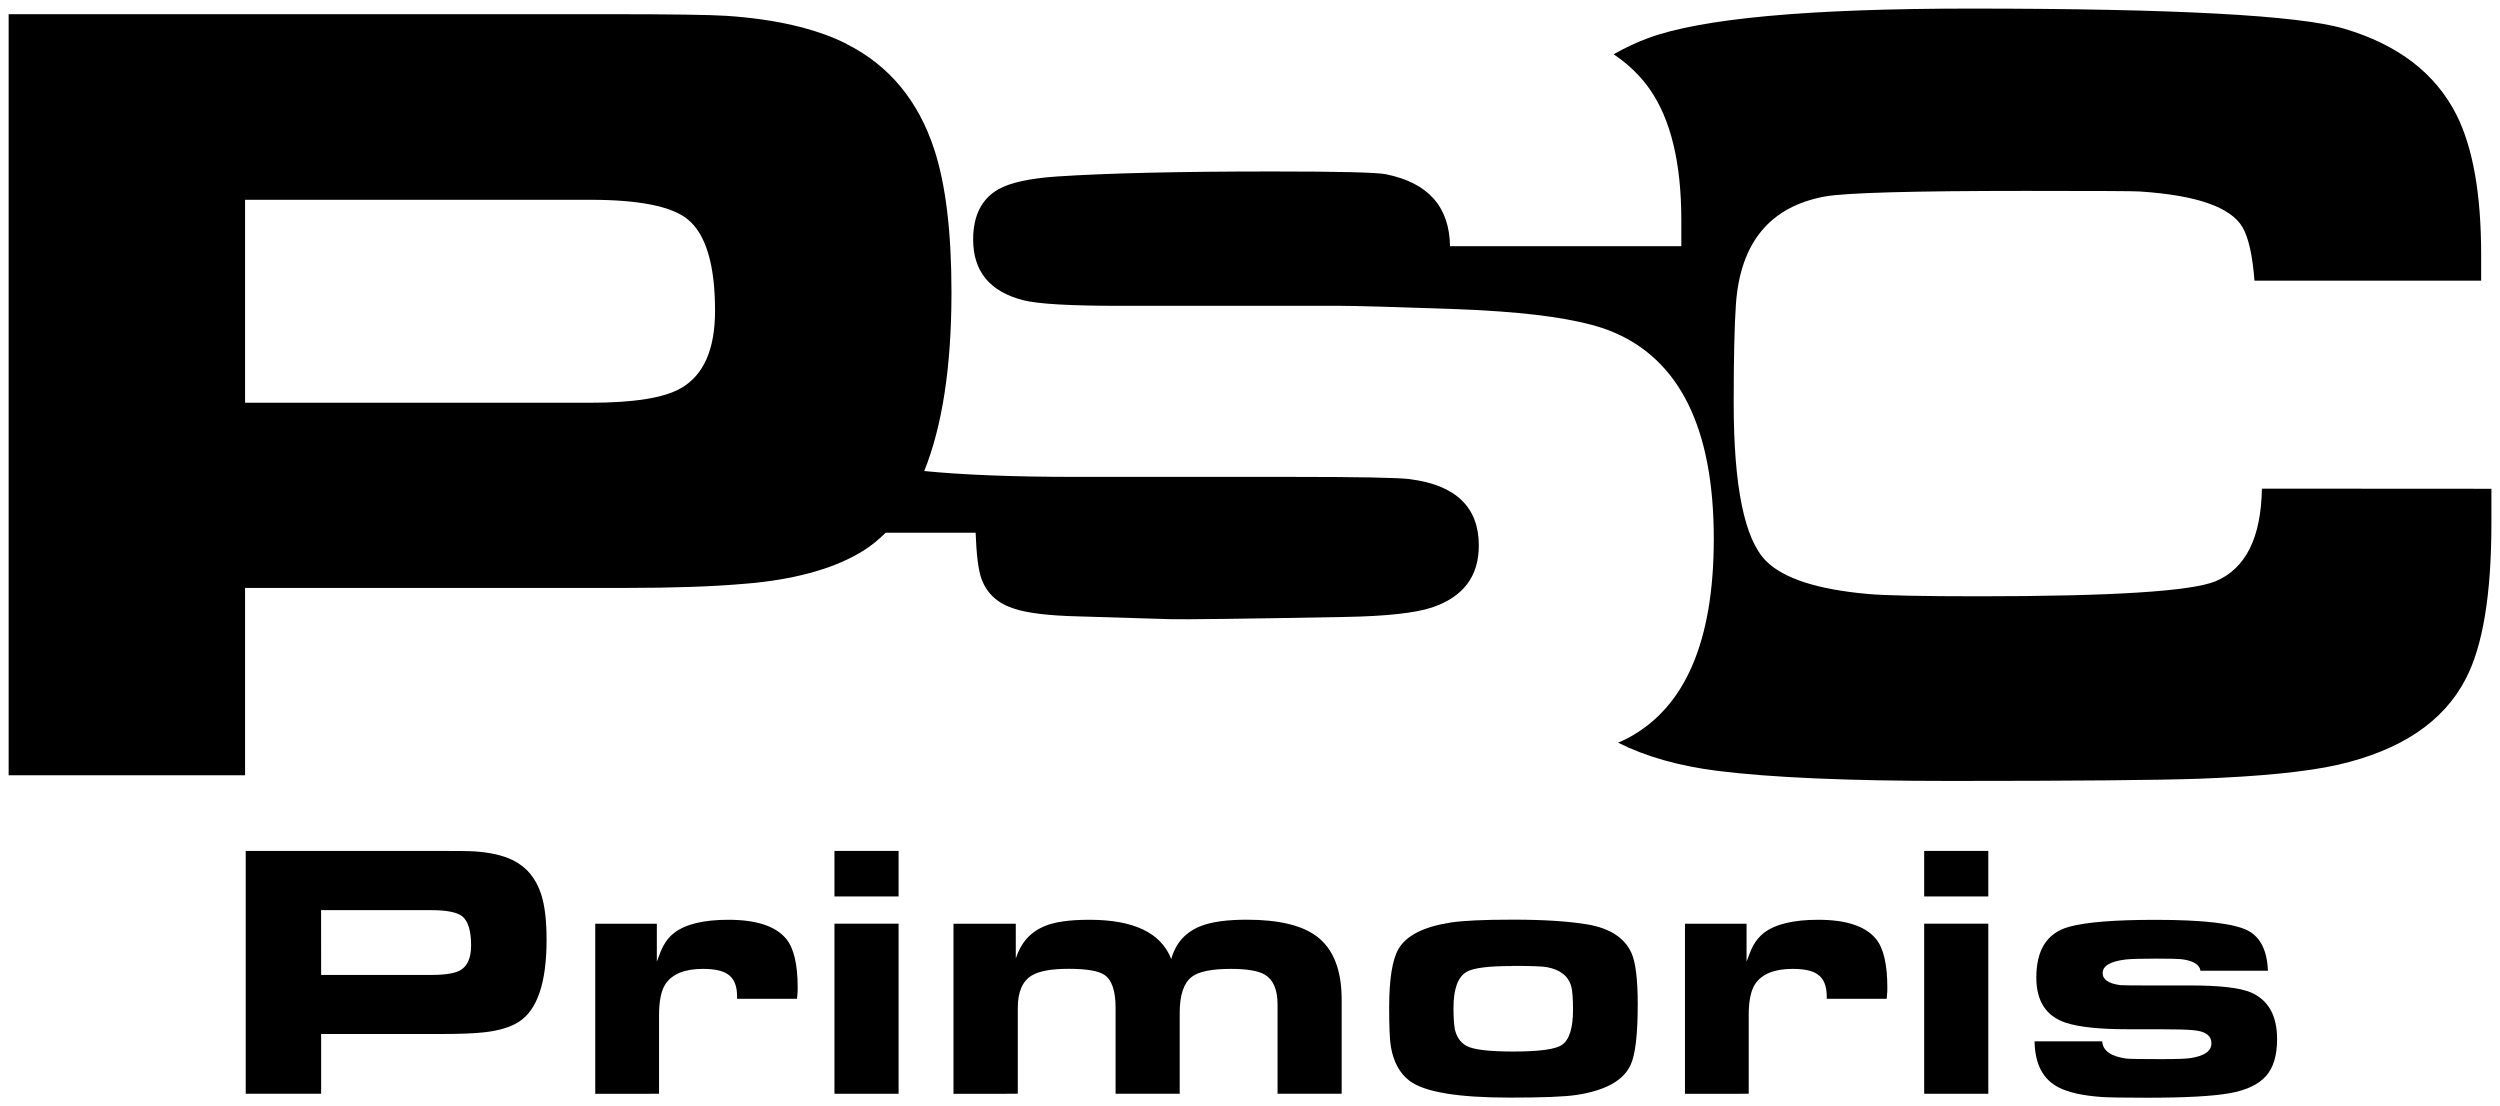
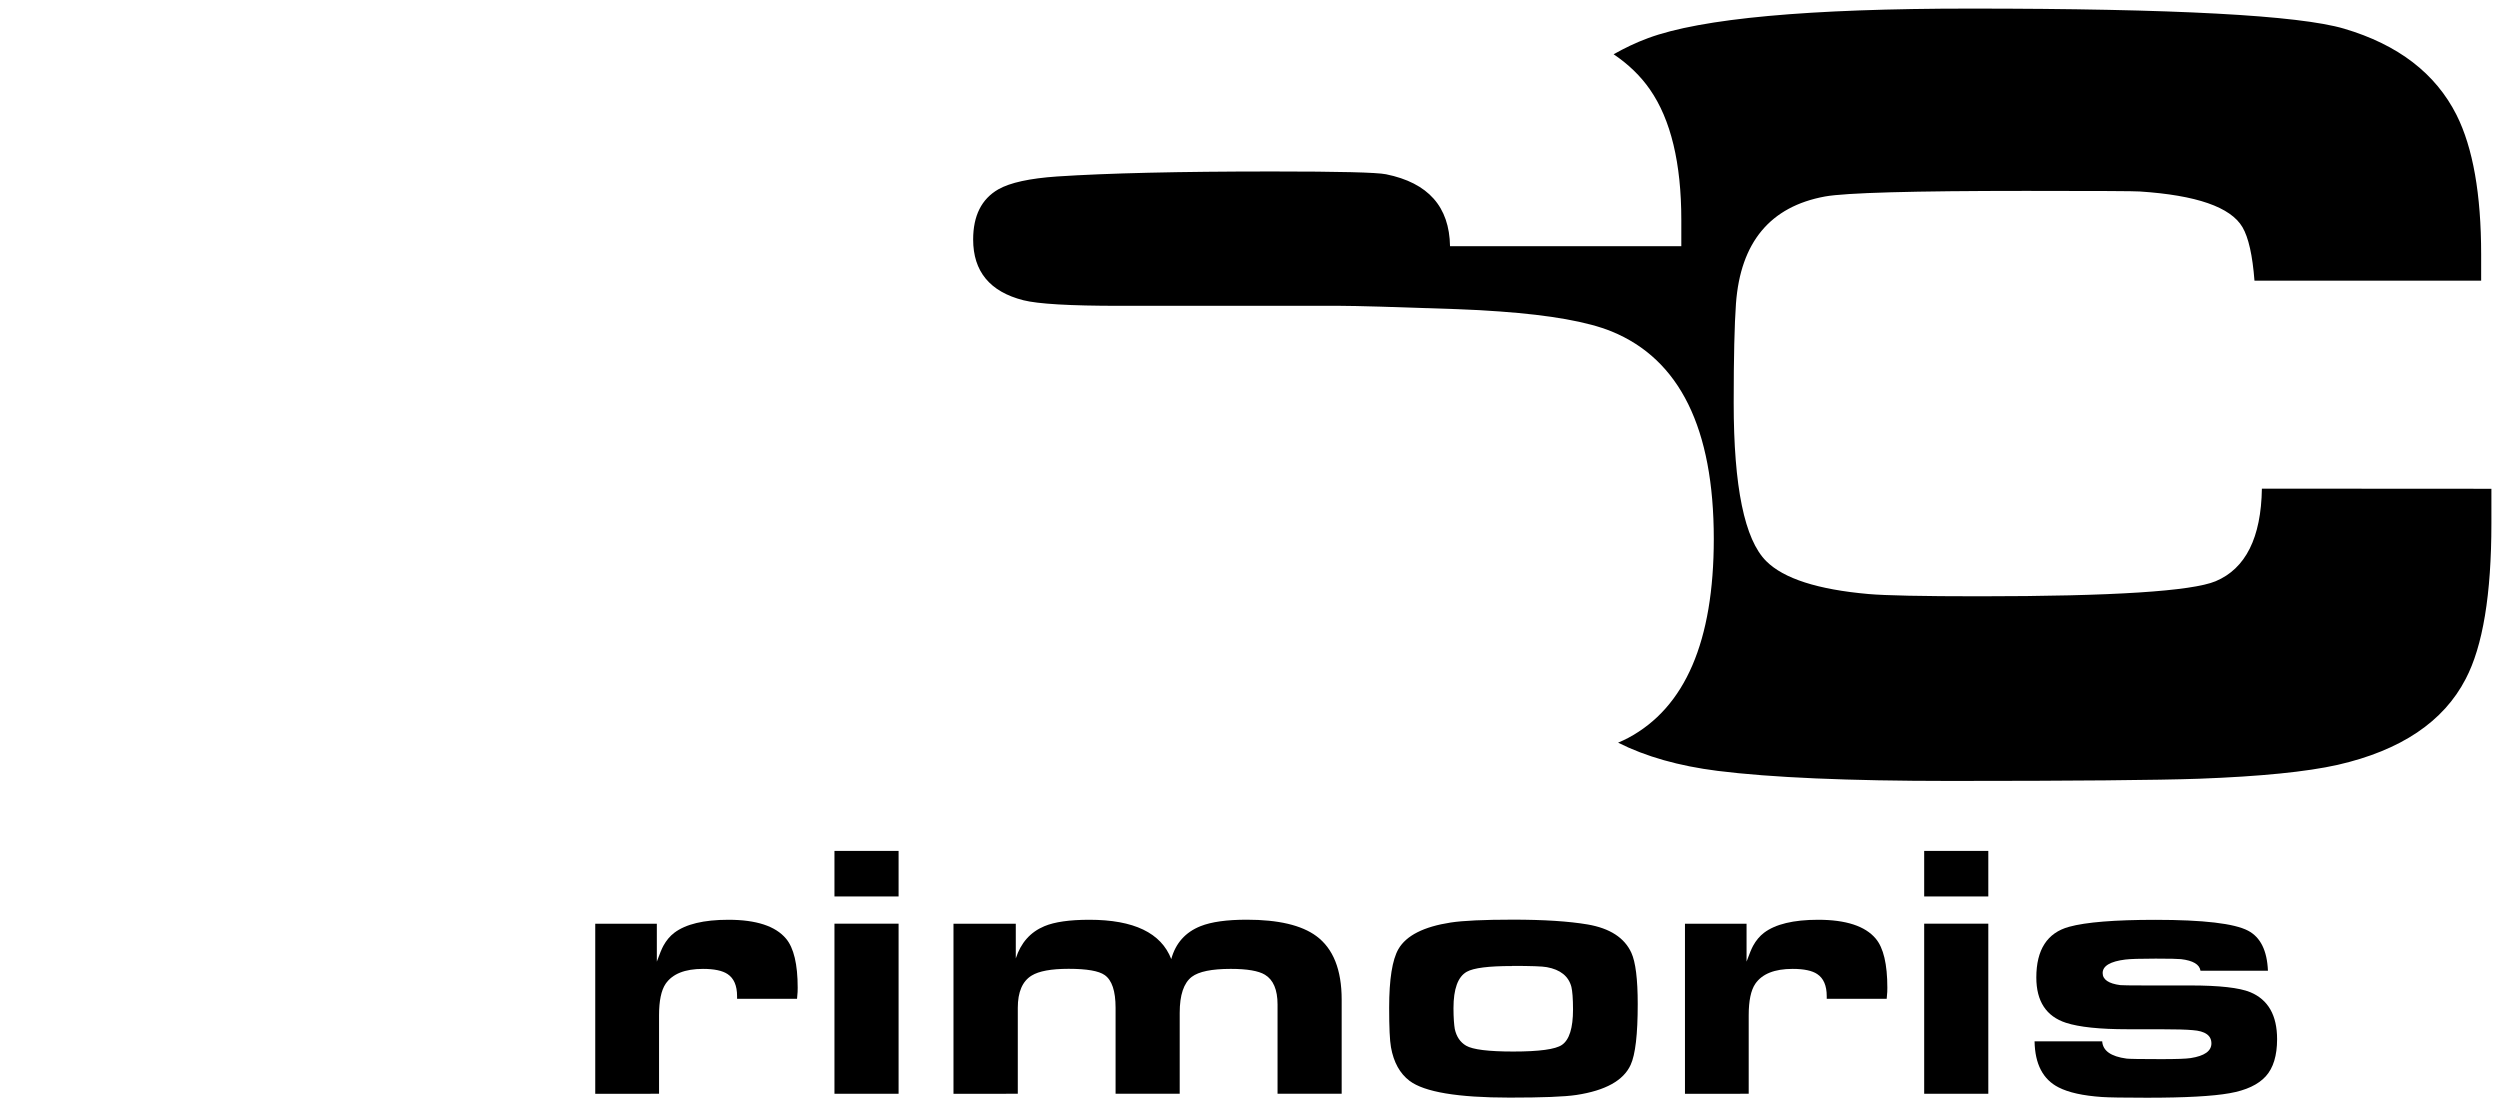
<svg xmlns="http://www.w3.org/2000/svg" xmlns:ns1="http://www.inkscape.org/namespaces/inkscape" xmlns:ns2="http://sodipodi.sourceforge.net/DTD/sodipodi-0.dtd" width="145.437" height="64.359" viewBox="0 0 38.48 17.028" version="1.1" id="svg32965" ns1:version="0.92.4 (5da689c313, 2019-01-14)" ns2:docname="psc primoris.svg">
  <defs id="defs32959" />
  <ns2:namedview id="base" pagecolor="#ffffff" bordercolor="#666666" borderopacity="1.0" ns1:pageopacity="0.0" ns1:pageshadow="2" ns1:zoom="10.12204" ns1:cx="72.218646" ns1:cy="31.67966" ns1:document-units="mm" ns1:current-layer="layer1" showgrid="false" fit-margin-top="0" fit-margin-left="0" fit-margin-right="0" fit-margin-bottom="0" units="px" ns1:window-width="1920" ns1:window-height="1001" ns1:window-x="-9" ns1:window-y="-9" ns1:window-maximized="1" />
  <g ns1:label="Layer 1" ns1:groupmode="layer" id="layer1" transform="translate(25.911,-140.187)">
    <g transform="translate(1139.912,-133.841)" id="g32938" style="fill:#000000">
      <path ns1:connector-curvature="0" id="path31676" style="fill:#000000;fill-opacity:1;fill-rule:nonzero;stroke:none;stroke-width:0.267" d="m -1131.008,281.549 c -0.012,0.755 -0.249,1.23 -0.712,1.425 -0.369,0.154 -1.582,0.232 -3.639,0.232 -0.873,0 -1.442,-0.012 -1.705,-0.035 -0.779,-0.069 -1.304,-0.237 -1.573,-0.506 -0.334,-0.332 -0.501,-1.144 -0.501,-2.437 0,-0.698 0.012,-1.207 0.035,-1.528 0.07,-0.944 0.527,-1.493 1.371,-1.648 0.317,-0.057 1.348,-0.086 3.094,-0.086 1.102,0 1.685,0.003 1.749,0.009 0.873,0.057 1.4,0.24 1.582,0.549 0.094,0.16 0.155,0.435 0.185,0.824 h 3.489 v -0.403 c 0,-0.927 -0.126,-1.642 -0.378,-2.146 -0.323,-0.641 -0.899,-1.084 -1.732,-1.33 -0.697,-0.206 -2.616,-0.309 -5.757,-0.309 -2.485,0 -4.137,0.151 -4.957,0.455 -0.19,0.07 -0.364,0.155 -0.529,0.248 0.228,0.154 0.415,0.334 0.559,0.542 0.322,0.464 0.483,1.133 0.483,2.009 v 0.403 h -2.726 -0.834 c -0.01,-0.606 -0.334,-0.975 -0.985,-1.107 -0.141,-0.029 -0.724,-0.043 -1.749,-0.043 -1.436,0 -2.54,0.026 -3.314,0.077 -0.422,0.029 -0.724,0.095 -0.905,0.198 -0.258,0.149 -0.387,0.406 -0.387,0.772 0,0.492 0.258,0.804 0.773,0.935 0.223,0.057 0.715,0.086 1.477,0.086 h 3.402 c 0.229,0 0.826,0.017 1.793,0.051 0.237,0.008 0.456,0.021 0.663,0.036 0.778,0.056 1.353,0.158 1.719,0.307 1.049,0.429 1.573,1.493 1.573,3.193 0,1.573 -0.439,2.595 -1.318,3.064 -0.047,0.025 -0.099,0.049 -0.155,0.073 0.426,0.214 0.936,0.359 1.531,0.434 0.82,0.103 2.013,0.155 3.578,0.155 1.91,0 3.188,-0.012 3.832,-0.034 0.943,-0.035 1.655,-0.106 2.136,-0.214 0.973,-0.223 1.629,-0.664 1.969,-1.322 0.264,-0.503 0.396,-1.302 0.396,-2.395 v -0.532 z" />
-       <path ns1:connector-curvature="0" id="path31682" style="fill:#000000;fill-opacity:1;fill-rule:nonzero;stroke:none;stroke-width:0.267" d="m -1155.345,280.004 c -0.258,0.149 -0.724,0.223 -1.397,0.223 h -5.309 v -3.124 h 5.309 c 0.756,0 1.257,0.1 1.503,0.3 0.281,0.229 0.422,0.698 0.422,1.408 0,0.595 -0.176,0.993 -0.527,1.193 m 11.226,1.399 c -0.176,-0.023 -0.791,-0.035 -1.846,-0.035 h -3.305 c -0.961,0 -1.734,-0.031 -2.328,-0.09 0.276,-0.688 0.419,-1.599 0.419,-2.75 0,-0.927 -0.088,-1.659 -0.264,-2.197 -0.245,-0.752 -0.692,-1.29 -1.337,-1.619 -0.018,-0.009 -0.034,-0.019 -0.052,-0.028 -0.463,-0.223 -1.063,-0.361 -1.802,-0.412 -0.252,-0.017 -0.873,-0.026 -1.863,-0.026 h -9.194 v 11.715 h 3.639 v -2.884 h 5.872 c 0.73,0 1.32,-0.021 1.785,-0.061 0.061,-0.005 0.128,-0.01 0.184,-0.016 0.709,-0.074 1.269,-0.241 1.679,-0.498 0.122,-0.076 0.234,-0.17 0.34,-0.274 h 1.385 c 0.012,0.337 0.041,0.572 0.088,0.704 0.082,0.229 0.249,0.383 0.501,0.463 0.205,0.069 0.533,0.109 0.985,0.12 l 1.415,0.043 c 0.211,0.006 1.107,-0.005 2.69,-0.034 0.638,-0.011 1.087,-0.06 1.345,-0.146 0.48,-0.161 0.721,-0.478 0.721,-0.953 0,-0.589 -0.352,-0.93 -1.055,-1.021" />
-       <path ns1:connector-curvature="0" id="path31688" style="fill:#000000;fill-opacity:1;fill-rule:nonzero;stroke:none;stroke-width:0.267" d="m -1160.88,289.034 h 1.694 c 0.215,0 0.364,-0.024 0.446,-0.071 0.112,-0.064 0.168,-0.191 0.168,-0.381 0,-0.226 -0.045,-0.376 -0.135,-0.449 -0.079,-0.064 -0.238,-0.096 -0.48,-0.096 h -1.694 z m -1.161,1.829 v -3.738 h 2.934 c 0.316,0 0.514,0.002 0.595,0.008 0.235,0.016 0.427,0.06 0.575,0.131 0.215,0.104 0.362,0.279 0.443,0.526 0.056,0.172 0.084,0.405 0.084,0.701 0,0.665 -0.144,1.087 -0.432,1.268 -0.131,0.082 -0.31,0.135 -0.536,0.159 -0.155,0.017 -0.365,0.025 -0.628,0.025 h -1.874 v 0.92 z" />
      <path ns1:connector-curvature="0" id="path31694" style="fill:#000000;fill-opacity:1;fill-rule:nonzero;stroke:none;stroke-width:0.267" d="m -1156.661,290.864 v -2.618 h 0.948 v 0.583 c 0.043,-0.119 0.077,-0.2 0.101,-0.244 0.045,-0.082 0.101,-0.149 0.168,-0.2 0.176,-0.133 0.453,-0.2 0.833,-0.2 0.428,0 0.724,0.097 0.886,0.29 0.12,0.142 0.18,0.395 0.18,0.756 0,0.029 0,0.086 -0.01,0.17 h -0.923 v -0.041 c 0,-0.161 -0.049,-0.275 -0.146,-0.339 -0.079,-0.053 -0.205,-0.08 -0.379,-0.08 -0.279,0 -0.47,0.077 -0.575,0.23 -0.067,0.099 -0.101,0.26 -0.101,0.485 v 1.207 z" />
      <path d="m -1152.979,288.245 h 0.987 v 2.618 h -0.987 z m 0,-1.12 h 0.987 v 0.701 h -0.987 z" style="fill:#000000;fill-opacity:1;fill-rule:nonzero;stroke:none;stroke-width:0.267" id="path31698" ns1:connector-curvature="0" />
      <path ns1:connector-curvature="0" id="path31704" style="fill:#000000;fill-opacity:1;fill-rule:nonzero;stroke:none;stroke-width:0.267" d="m -1151.147,290.864 v -2.618 h 0.959 v 0.534 c 0.078,-0.241 0.225,-0.406 0.44,-0.496 0.157,-0.066 0.388,-0.099 0.693,-0.099 0.684,0 1.104,0.202 1.26,0.605 0.067,-0.245 0.218,-0.414 0.452,-0.507 0.166,-0.066 0.403,-0.099 0.71,-0.099 0.486,0 0.843,0.084 1.071,0.252 0.26,0.192 0.39,0.518 0.39,0.978 v 1.449 h -0.987 v -1.375 c 0,-0.226 -0.065,-0.379 -0.194,-0.457 -0.099,-0.06 -0.275,-0.09 -0.527,-0.09 -0.292,0 -0.492,0.041 -0.6,0.123 -0.123,0.095 -0.185,0.279 -0.185,0.553 v 1.246 h -0.987 v -1.324 c 0,-0.257 -0.056,-0.425 -0.168,-0.503 -0.09,-0.064 -0.275,-0.096 -0.555,-0.096 -0.268,0 -0.457,0.035 -0.569,0.104 -0.142,0.087 -0.213,0.253 -0.213,0.495 v 1.324 z" />
      <path ns1:connector-curvature="0" id="path31710" style="fill:#000000;fill-opacity:1;fill-rule:nonzero;stroke:none;stroke-width:0.267" d="m -1142.55,288.897 c -0.359,0 -0.591,0.029 -0.696,0.088 -0.137,0.077 -0.205,0.264 -0.205,0.561 0,0.153 0.01,0.26 0.02,0.32 0.026,0.119 0.084,0.204 0.174,0.257 0.103,0.06 0.345,0.09 0.726,0.09 0.4,0 0.65,-0.034 0.749,-0.102 0.114,-0.078 0.171,-0.26 0.171,-0.545 0,-0.168 -0.01,-0.284 -0.025,-0.348 -0.043,-0.164 -0.169,-0.266 -0.379,-0.304 -0.067,-0.013 -0.246,-0.019 -0.536,-0.019 m 0.01,-0.712 c 0.48,0 0.866,0.025 1.155,0.074 0.342,0.059 0.567,0.204 0.673,0.436 0.065,0.142 0.098,0.405 0.098,0.789 0,0.465 -0.036,0.778 -0.109,0.936 -0.11,0.241 -0.388,0.395 -0.833,0.463 -0.183,0.028 -0.526,0.041 -1.03,0.041 -0.798,0 -1.312,-0.086 -1.54,-0.258 -0.149,-0.113 -0.245,-0.286 -0.286,-0.517 -0.019,-0.104 -0.028,-0.307 -0.028,-0.608 0,-0.438 0.048,-0.739 0.143,-0.904 0.121,-0.208 0.39,-0.344 0.805,-0.408 0.191,-0.029 0.508,-0.044 0.951,-0.044" />
      <path ns1:connector-curvature="0" id="path31716" style="fill:#000000;fill-opacity:1;fill-rule:nonzero;stroke:none;stroke-width:0.267" d="m -1139.888,290.864 v -2.618 h 0.948 v 0.583 c 0.043,-0.119 0.077,-0.2 0.101,-0.244 0.045,-0.082 0.101,-0.149 0.168,-0.2 0.176,-0.133 0.454,-0.2 0.833,-0.2 0.428,0 0.724,0.097 0.886,0.29 0.12,0.142 0.179,0.395 0.179,0.756 0,0.029 0,0.086 -0.01,0.17 h -0.923 v -0.041 c 0,-0.161 -0.049,-0.275 -0.146,-0.339 -0.078,-0.053 -0.205,-0.08 -0.379,-0.08 -0.279,0 -0.47,0.077 -0.575,0.23 -0.067,0.099 -0.101,0.26 -0.101,0.485 v 1.207 z" />
      <path d="m -1136.206,288.245 h 0.987 v 2.618 h -0.987 z m 0,-1.12 h 0.987 v 0.701 h -0.987 z" style="fill:#000000;fill-opacity:1;fill-rule:nonzero;stroke:none;stroke-width:0.267" id="path31720" ns1:connector-curvature="0" />
      <path ns1:connector-curvature="0" id="path31726" style="fill:#000000;fill-opacity:1;fill-rule:nonzero;stroke:none;stroke-width:0.267" d="m -1134.509,290.056 h 1.043 c 0.01,0.144 0.131,0.233 0.376,0.266 0.041,0.005 0.219,0.008 0.533,0.008 0.23,0 0.38,-0.005 0.452,-0.016 0.213,-0.033 0.32,-0.108 0.32,-0.226 0,-0.122 -0.095,-0.19 -0.286,-0.204 -0.095,-0.009 -0.267,-0.014 -0.516,-0.014 h -0.491 c -0.426,0 -0.741,-0.033 -0.945,-0.099 -0.305,-0.099 -0.457,-0.332 -0.457,-0.698 0,-0.427 0.168,-0.688 0.505,-0.78 0.258,-0.071 0.7,-0.107 1.327,-0.107 0.74,0 1.216,0.056 1.427,0.167 0.191,0.1 0.293,0.306 0.306,0.616 h -1.038 c -0.015,-0.097 -0.115,-0.156 -0.3,-0.178 -0.045,-0.005 -0.175,-0.008 -0.39,-0.008 -0.237,0 -0.393,0.005 -0.466,0.014 -0.234,0.029 -0.35,0.099 -0.35,0.208 0,0.1 0.09,0.162 0.272,0.186 0.028,0.003 0.154,0.005 0.379,0.005 h 0.696 c 0.451,0 0.759,0.035 0.926,0.104 0.275,0.115 0.412,0.356 0.412,0.723 0,0.252 -0.058,0.443 -0.174,0.571 -0.116,0.128 -0.302,0.216 -0.559,0.261 -0.257,0.046 -0.681,0.069 -1.272,0.069 -0.359,0 -0.589,-0.004 -0.69,-0.011 -0.292,-0.02 -0.514,-0.069 -0.668,-0.148 -0.241,-0.122 -0.364,-0.359 -0.37,-0.709" />
    </g>
  </g>
</svg>